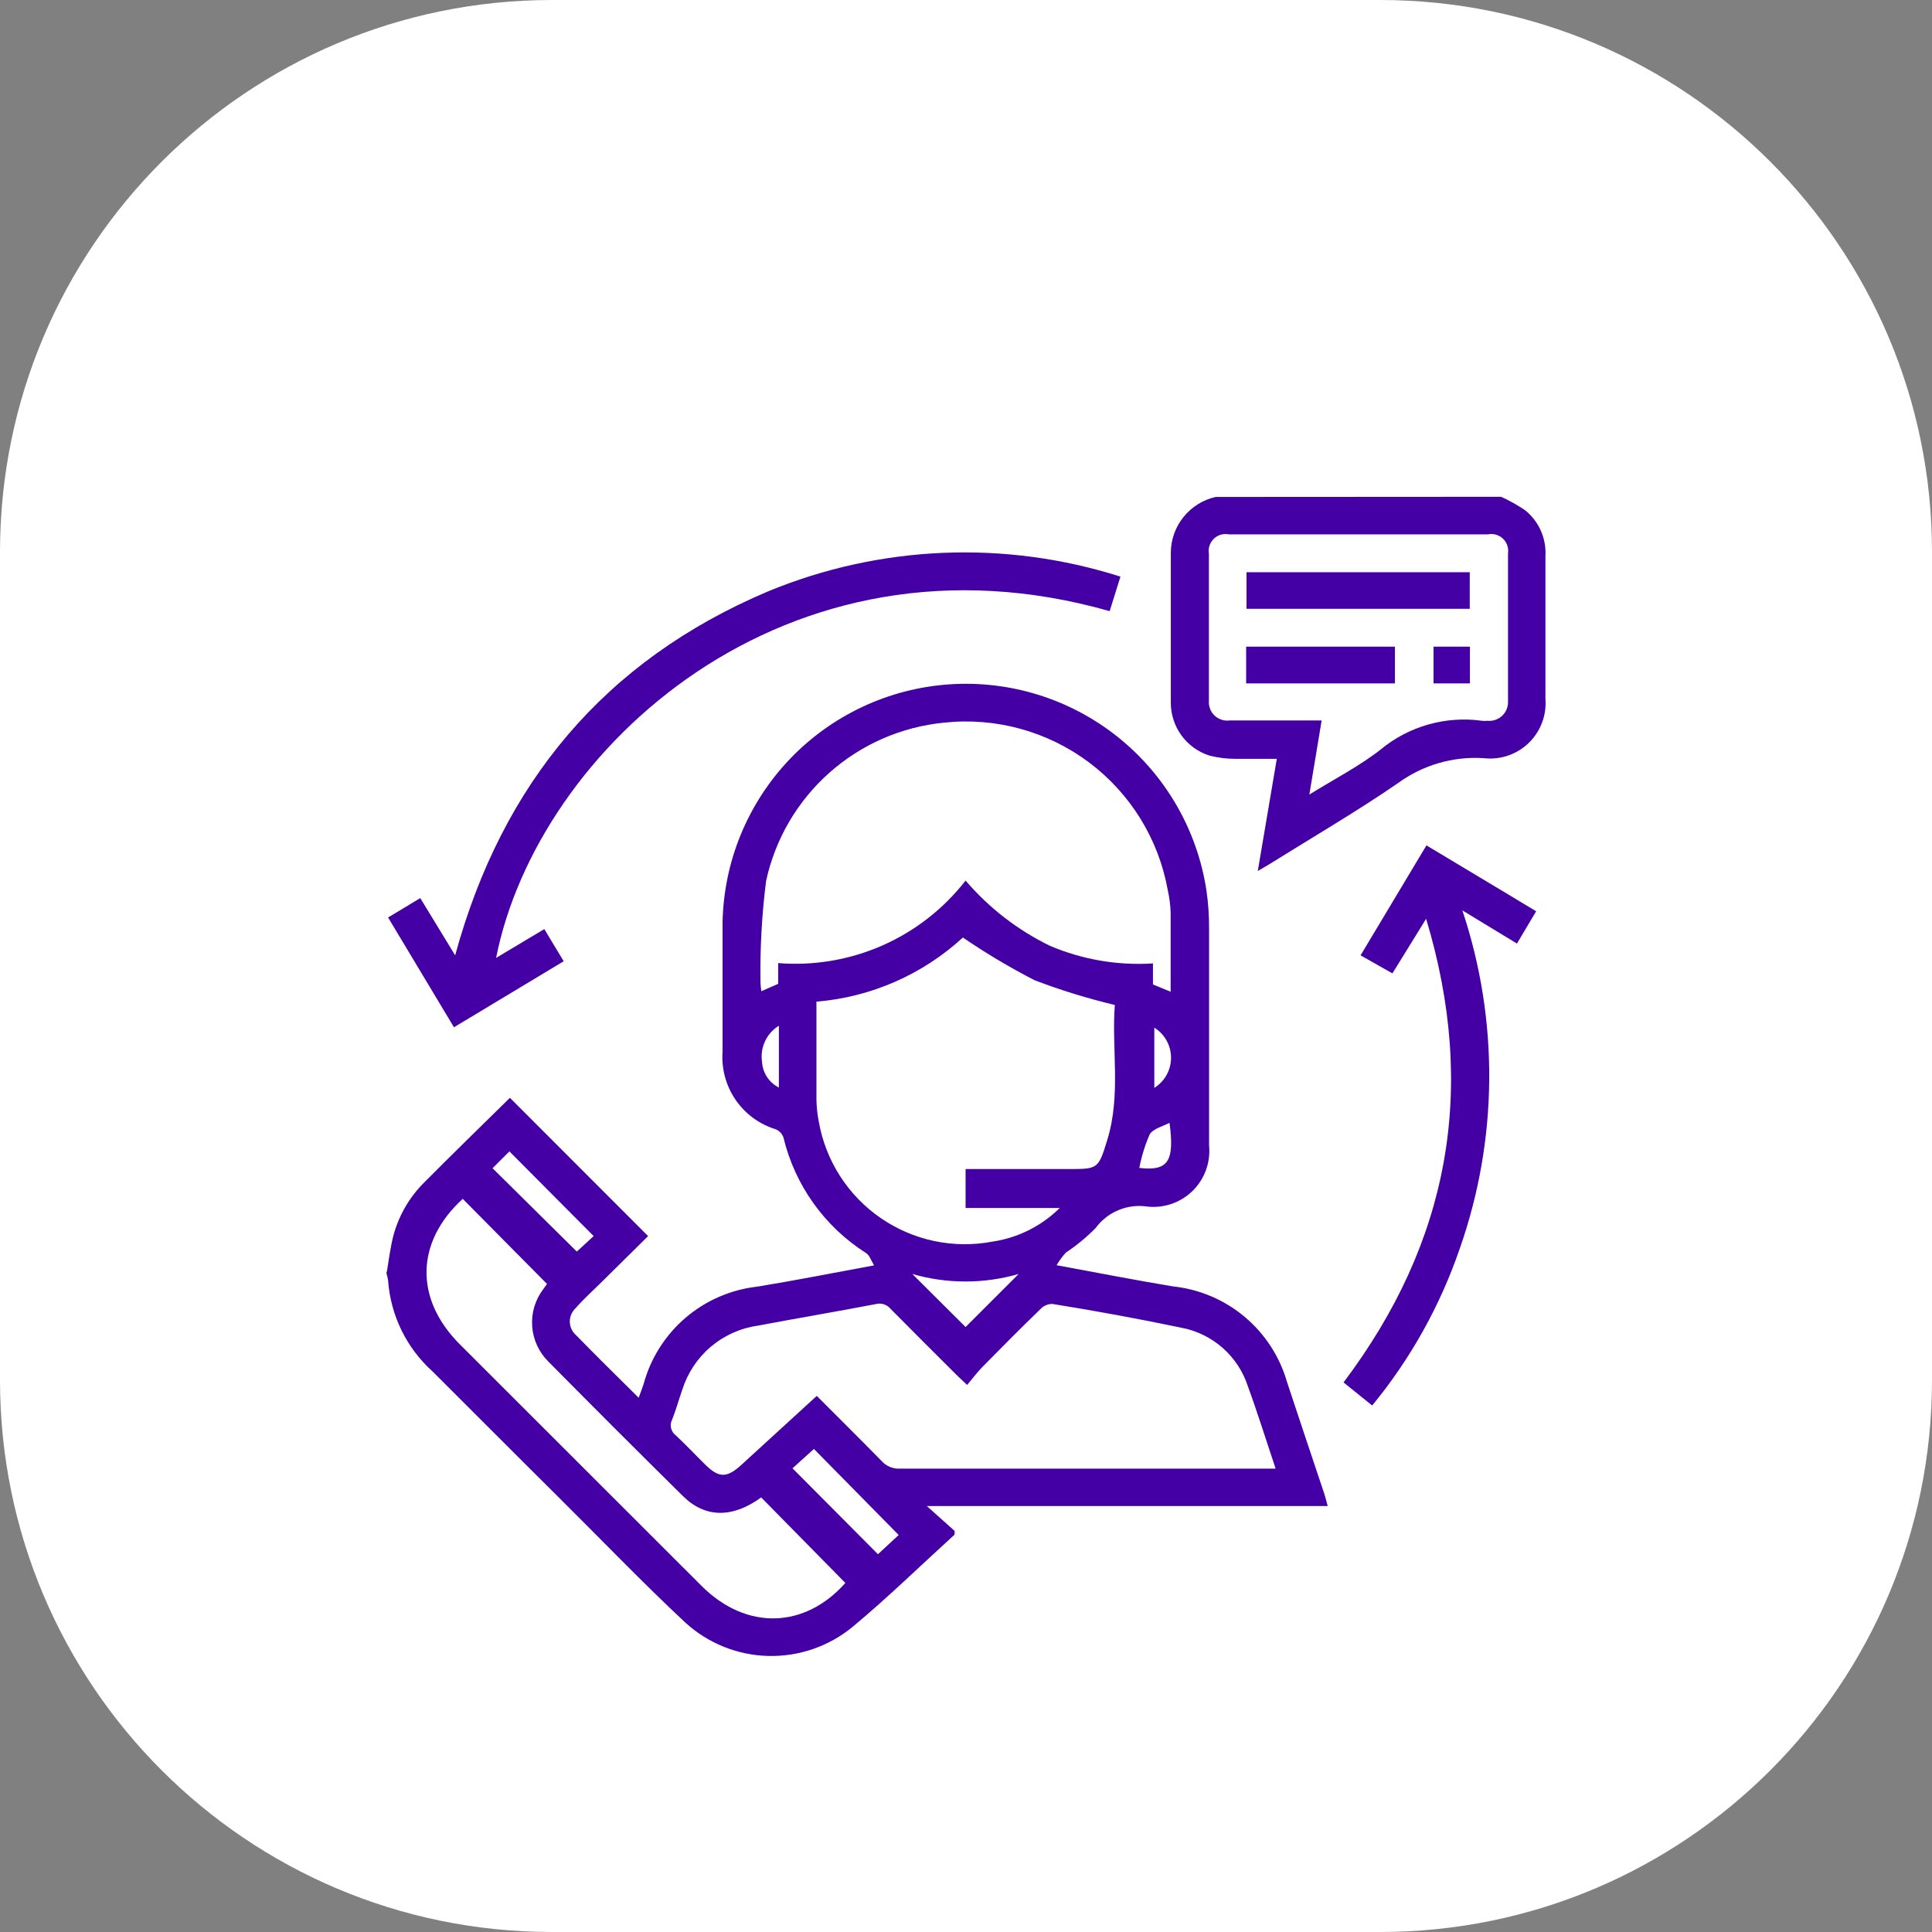
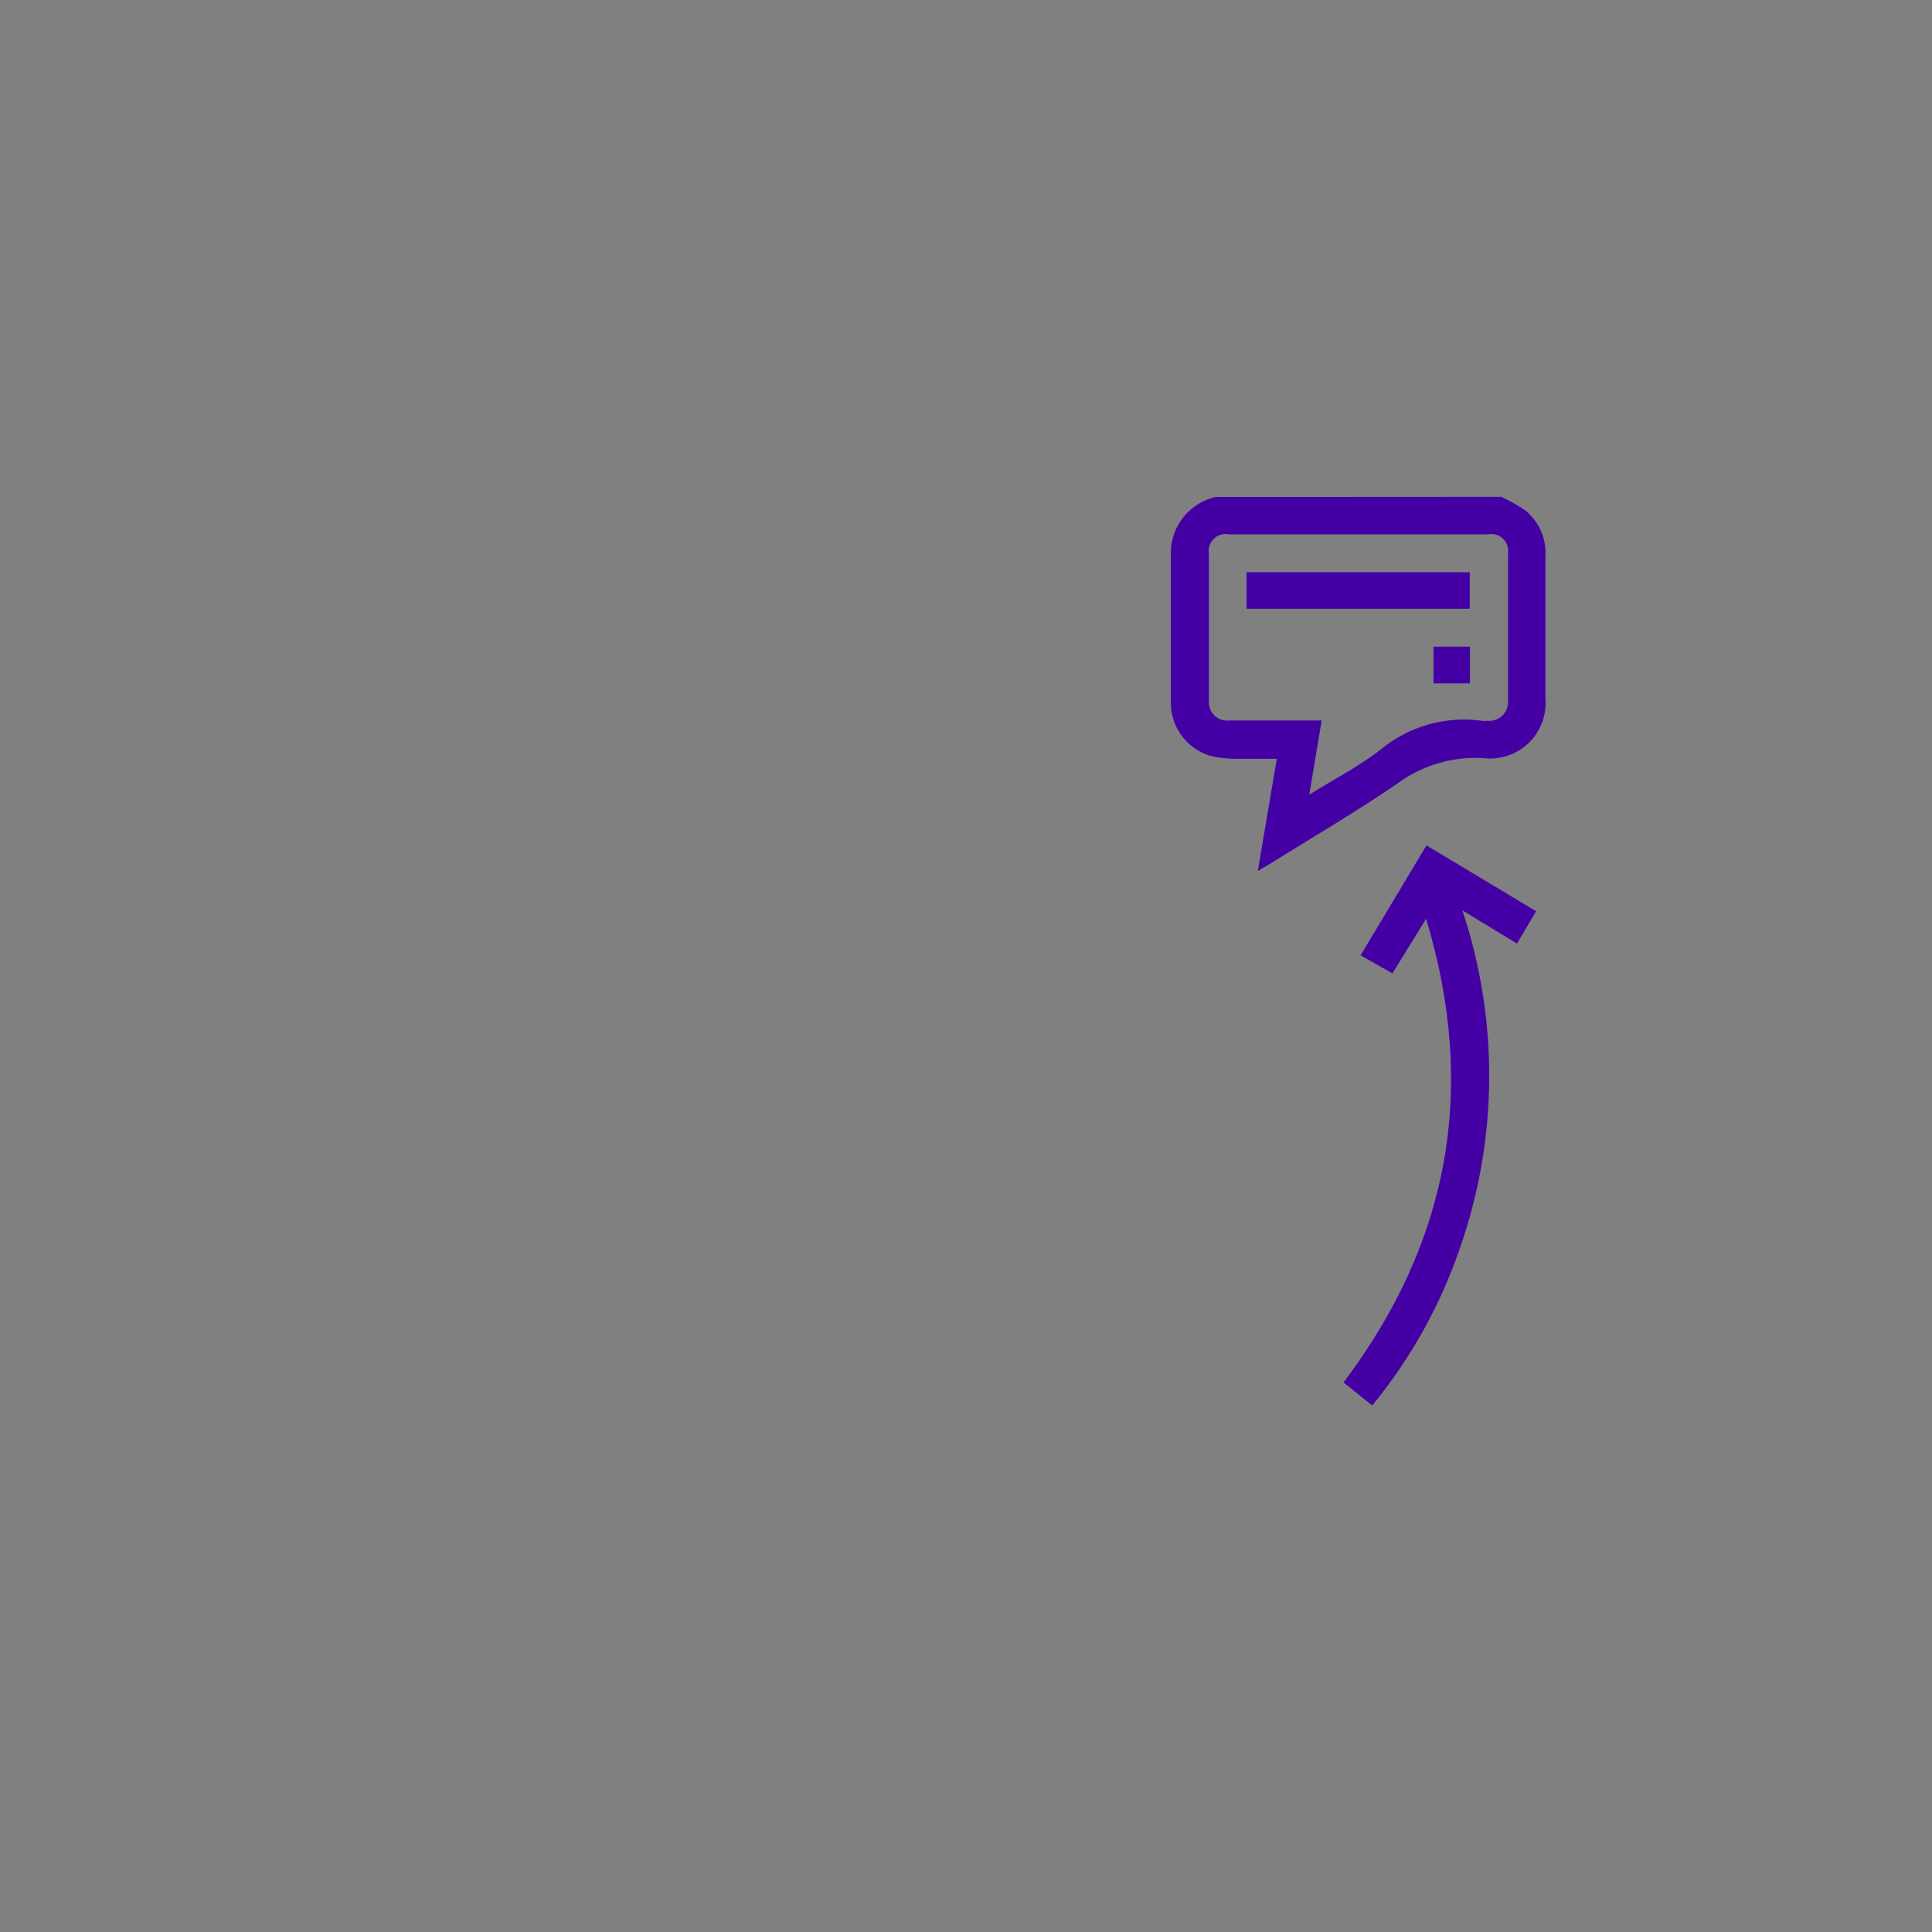
<svg xmlns="http://www.w3.org/2000/svg" width="70" height="70" viewBox="0 0 70 70" fill="none">
  <rect x="0" y="0" width="70" height="70" fill="#808080" stroke="none" />
-   <path d="M50 0H20C8.954 0 0 8.954 0 20V50C0 61.046 8.954 70 20 70H50C61.046 70 70 61.046 70 50V20C70 8.954 61.046 0 50 0Z" fill="white" />
-   <path d="M14.024 46.036C14.073 45.719 14.116 45.426 14.183 45.079C14.339 44.255 14.734 43.495 15.319 42.894C16.363 41.839 17.437 40.801 18.475 39.776L23.482 44.786L21.736 46.512C21.443 46.799 21.125 47.086 20.869 47.385C20.799 47.447 20.742 47.523 20.704 47.608C20.665 47.693 20.645 47.786 20.645 47.879C20.645 47.973 20.665 48.065 20.704 48.15C20.742 48.236 20.799 48.312 20.869 48.373C21.601 49.124 22.352 49.862 23.14 50.643C23.207 50.454 23.268 50.308 23.317 50.155C23.569 49.218 24.099 48.379 24.837 47.747C25.574 47.116 26.485 46.722 27.45 46.616C28.824 46.39 30.186 46.122 31.669 45.847C31.559 45.664 31.505 45.481 31.382 45.402C29.876 44.447 28.801 42.944 28.385 41.21C28.361 41.145 28.325 41.085 28.278 41.035C28.231 40.985 28.173 40.944 28.11 40.917C27.516 40.736 27.001 40.358 26.65 39.846C26.3 39.334 26.134 38.717 26.18 38.098C26.18 36.536 26.18 34.98 26.18 33.425C26.221 31.218 27.088 29.108 28.611 27.509C30.134 25.912 32.201 24.943 34.404 24.795C36.607 24.647 38.786 25.33 40.509 26.71C42.232 28.09 43.374 30.066 43.709 32.247C43.779 32.72 43.811 33.197 43.807 33.675C43.807 36.286 43.807 38.898 43.807 41.509C43.836 41.807 43.798 42.108 43.696 42.39C43.594 42.672 43.431 42.928 43.219 43.139C43.006 43.35 42.749 43.512 42.467 43.612C42.184 43.712 41.883 43.748 41.585 43.718C41.228 43.662 40.862 43.705 40.529 43.843C40.195 43.98 39.905 44.208 39.692 44.499C39.365 44.83 39.005 45.127 38.617 45.384C38.491 45.525 38.378 45.678 38.282 45.841C39.777 46.116 41.139 46.384 42.507 46.61C43.459 46.712 44.36 47.094 45.094 47.709C45.828 48.325 46.362 49.144 46.628 50.063C47.074 51.418 47.531 52.773 47.983 54.127C48.026 54.255 48.056 54.389 48.105 54.566H33.58L34.588 55.469C34.588 55.592 34.588 55.622 34.551 55.634C33.33 56.745 32.164 57.886 30.888 58.947C30.029 59.653 28.945 60.026 27.834 59.998C26.723 59.971 25.659 59.543 24.837 58.795C23.268 57.331 21.785 55.781 20.258 54.267C18.732 52.754 17.205 51.217 15.673 49.691C14.729 48.841 14.151 47.658 14.061 46.39C14.046 46.3 14.026 46.21 14 46.122L14.024 46.036ZM42.415 35.932C42.415 34.944 42.415 34.004 42.415 33.065C42.405 32.792 42.371 32.52 42.311 32.253C41.98 30.405 40.961 28.752 39.459 27.625C37.957 26.499 36.083 25.983 34.215 26.182C32.669 26.331 31.209 26.967 30.048 27.999C28.887 29.031 28.084 30.406 27.756 31.924C27.603 33.138 27.535 34.361 27.554 35.585C27.557 35.695 27.567 35.805 27.585 35.914L28.195 35.646V34.895C29.486 34.998 30.783 34.779 31.968 34.258C33.153 33.736 34.19 32.927 34.985 31.905C35.83 32.893 36.869 33.697 38.037 34.267C39.216 34.769 40.495 34.988 41.774 34.907V35.67L42.415 35.932ZM29.593 50.576C30.381 51.369 31.169 52.144 31.938 52.931C32.023 53.026 32.127 53.101 32.245 53.149C32.362 53.198 32.489 53.219 32.616 53.212H46.219C45.871 52.175 45.566 51.192 45.211 50.222C45.036 49.686 44.72 49.206 44.296 48.834C43.871 48.461 43.355 48.209 42.8 48.105C41.255 47.782 39.692 47.495 38.135 47.245C38.058 47.243 37.982 47.256 37.911 47.285C37.839 47.313 37.774 47.355 37.72 47.409C37.005 48.099 36.303 48.807 35.601 49.52C35.406 49.722 35.235 49.948 35.04 50.179L34.661 49.819C33.861 49.02 33.055 48.221 32.262 47.416C32.197 47.34 32.112 47.284 32.017 47.255C31.922 47.226 31.82 47.224 31.724 47.251C30.29 47.525 28.849 47.769 27.45 48.032C26.823 48.122 26.234 48.388 25.751 48.798C25.268 49.208 24.912 49.746 24.721 50.35C24.593 50.71 24.495 51.076 24.355 51.43C24.304 51.525 24.289 51.636 24.313 51.741C24.336 51.846 24.397 51.939 24.483 52.004C24.843 52.339 25.179 52.699 25.533 53.047C26.04 53.554 26.327 53.56 26.852 53.084L29.593 50.576ZM40.4 36.414C39.411 36.178 38.438 35.879 37.488 35.517C36.59 35.055 35.721 34.538 34.887 33.968C33.427 35.311 31.559 36.129 29.581 36.292C29.581 37.513 29.581 38.666 29.581 39.831C29.585 40.104 29.614 40.375 29.667 40.643C29.79 41.343 30.051 42.011 30.435 42.609C30.819 43.208 31.318 43.724 31.903 44.128C32.488 44.532 33.147 44.816 33.843 44.964C34.539 45.111 35.257 45.119 35.955 44.987C36.879 44.851 37.734 44.423 38.398 43.767H34.985V42.357H38.703C39.783 42.357 39.796 42.357 40.119 41.302C40.626 39.654 40.266 37.97 40.394 36.396L40.4 36.414ZM30.631 57.355L27.579 54.255C26.553 55 25.564 55.012 24.752 54.213C23.103 52.586 21.475 50.958 19.867 49.331C19.524 48.991 19.316 48.537 19.282 48.054C19.248 47.571 19.391 47.093 19.684 46.708L19.819 46.519L16.766 43.437C15.062 44.993 15.007 47.056 16.662 48.709L25.442 57.483C27.047 59.069 29.16 59.021 30.644 57.337L30.631 57.355ZM28.714 53.2L31.81 56.312L32.561 55.616L29.49 52.498L28.714 53.2ZM18.457 41.717L17.846 42.327L20.899 45.347L21.51 44.786L18.457 41.717ZM36.908 46.159C35.649 46.522 34.314 46.522 33.055 46.159L34.985 48.081L36.908 46.159ZM42.403 40.667C42.134 40.814 41.792 40.887 41.658 41.094C41.487 41.486 41.36 41.895 41.279 42.315C42.311 42.437 42.568 42.095 42.372 40.673L42.403 40.667ZM28.22 37.165C28.002 37.298 27.828 37.492 27.72 37.723C27.611 37.954 27.573 38.212 27.609 38.465C27.619 38.661 27.68 38.852 27.787 39.017C27.895 39.182 28.044 39.316 28.22 39.404V37.165ZM41.823 37.208V39.416C42.011 39.299 42.165 39.135 42.272 38.941C42.378 38.746 42.432 38.528 42.429 38.306C42.426 38.085 42.365 37.868 42.254 37.677C42.142 37.485 41.983 37.326 41.792 37.214L41.823 37.208Z" fill="#4400A5" />
  <path d="M54.388 18C54.695 18.138 54.989 18.303 55.267 18.494C55.511 18.693 55.705 18.948 55.831 19.236C55.957 19.525 56.013 19.839 55.994 20.154C55.994 21.875 55.994 23.595 55.994 25.316C56.017 25.611 55.975 25.909 55.87 26.186C55.765 26.464 55.599 26.715 55.386 26.921C55.172 27.127 54.915 27.283 54.634 27.378C54.353 27.472 54.054 27.504 53.759 27.47C52.646 27.397 51.544 27.719 50.645 28.379C49.125 29.422 47.531 30.349 45.968 31.326L45.572 31.558L46.261 27.494C45.742 27.494 45.248 27.494 44.753 27.494C44.44 27.493 44.129 27.454 43.825 27.378C43.418 27.25 43.062 26.994 42.809 26.65C42.557 26.305 42.421 25.889 42.421 25.462C42.421 23.632 42.421 21.801 42.421 20.014C42.426 19.545 42.589 19.092 42.884 18.728C43.179 18.363 43.588 18.109 44.045 18.006L54.388 18ZM47.44 28.788C48.356 28.22 49.271 27.75 50.029 27.152C50.534 26.736 51.121 26.428 51.751 26.25C52.382 26.071 53.043 26.025 53.692 26.115C53.759 26.124 53.826 26.124 53.893 26.115C53.99 26.125 54.087 26.114 54.179 26.082C54.271 26.051 54.355 26 54.426 25.934C54.496 25.867 54.552 25.787 54.589 25.697C54.625 25.607 54.642 25.51 54.638 25.413C54.638 23.628 54.638 21.84 54.638 20.05C54.653 19.953 54.644 19.854 54.612 19.761C54.58 19.668 54.526 19.584 54.455 19.516C54.384 19.448 54.297 19.399 54.202 19.372C54.108 19.345 54.008 19.341 53.912 19.361H44.521C44.424 19.341 44.324 19.346 44.229 19.374C44.134 19.402 44.047 19.453 43.977 19.522C43.906 19.591 43.853 19.677 43.822 19.771C43.791 19.865 43.784 19.965 43.801 20.062C43.801 21.84 43.801 23.615 43.801 25.389C43.792 25.489 43.807 25.589 43.843 25.682C43.878 25.776 43.935 25.86 44.007 25.928C44.08 25.997 44.167 26.048 44.263 26.078C44.358 26.109 44.459 26.117 44.558 26.103H47.886L47.44 28.788Z" fill="#4400A5" />
-   <path d="M17.975 34.706L19.721 33.663L20.423 34.828L16.448 37.22L14.061 33.242L15.227 32.54L16.491 34.614C18.195 28.379 21.901 23.937 27.823 21.429C31.884 19.75 36.408 19.56 40.596 20.892L40.205 22.143C28.488 18.805 19.471 27.146 17.975 34.706Z" fill="#4400A5" />
  <path d="M52.984 32.985C54.315 36.971 54.281 41.286 52.886 45.249C52.177 47.315 51.104 49.236 49.717 50.924L48.679 50.088C52.507 45.011 53.533 39.459 51.671 33.29L50.45 35.267L49.296 34.614L51.683 30.63L55.658 33.016L54.962 34.187L52.984 32.985Z" fill="#4400A5" />
  <path d="M53.252 22.058H45.163V20.733H53.252V22.058Z" fill="#4400A5" />
-   <path d="M45.15 24.761V23.43H50.541V24.761H45.15Z" fill="#4400A5" />
  <path d="M51.94 23.43H53.258V24.761H51.94V23.43Z" fill="#4400A5" />
</svg>